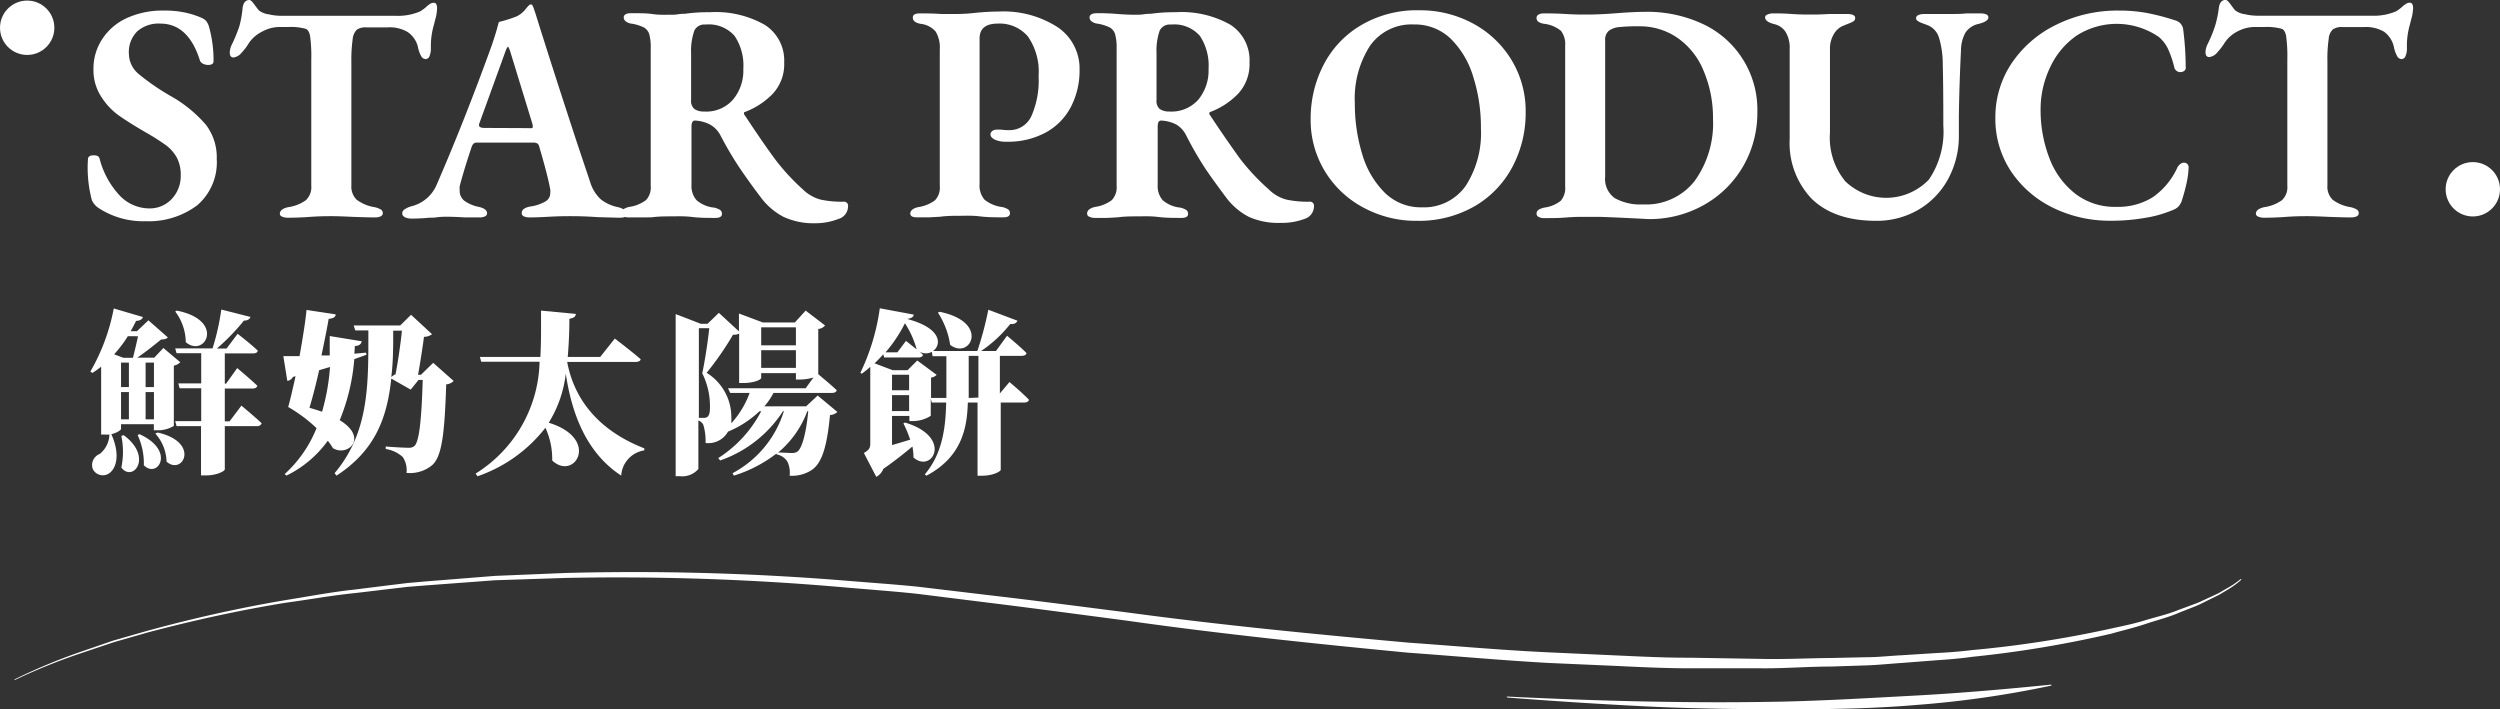
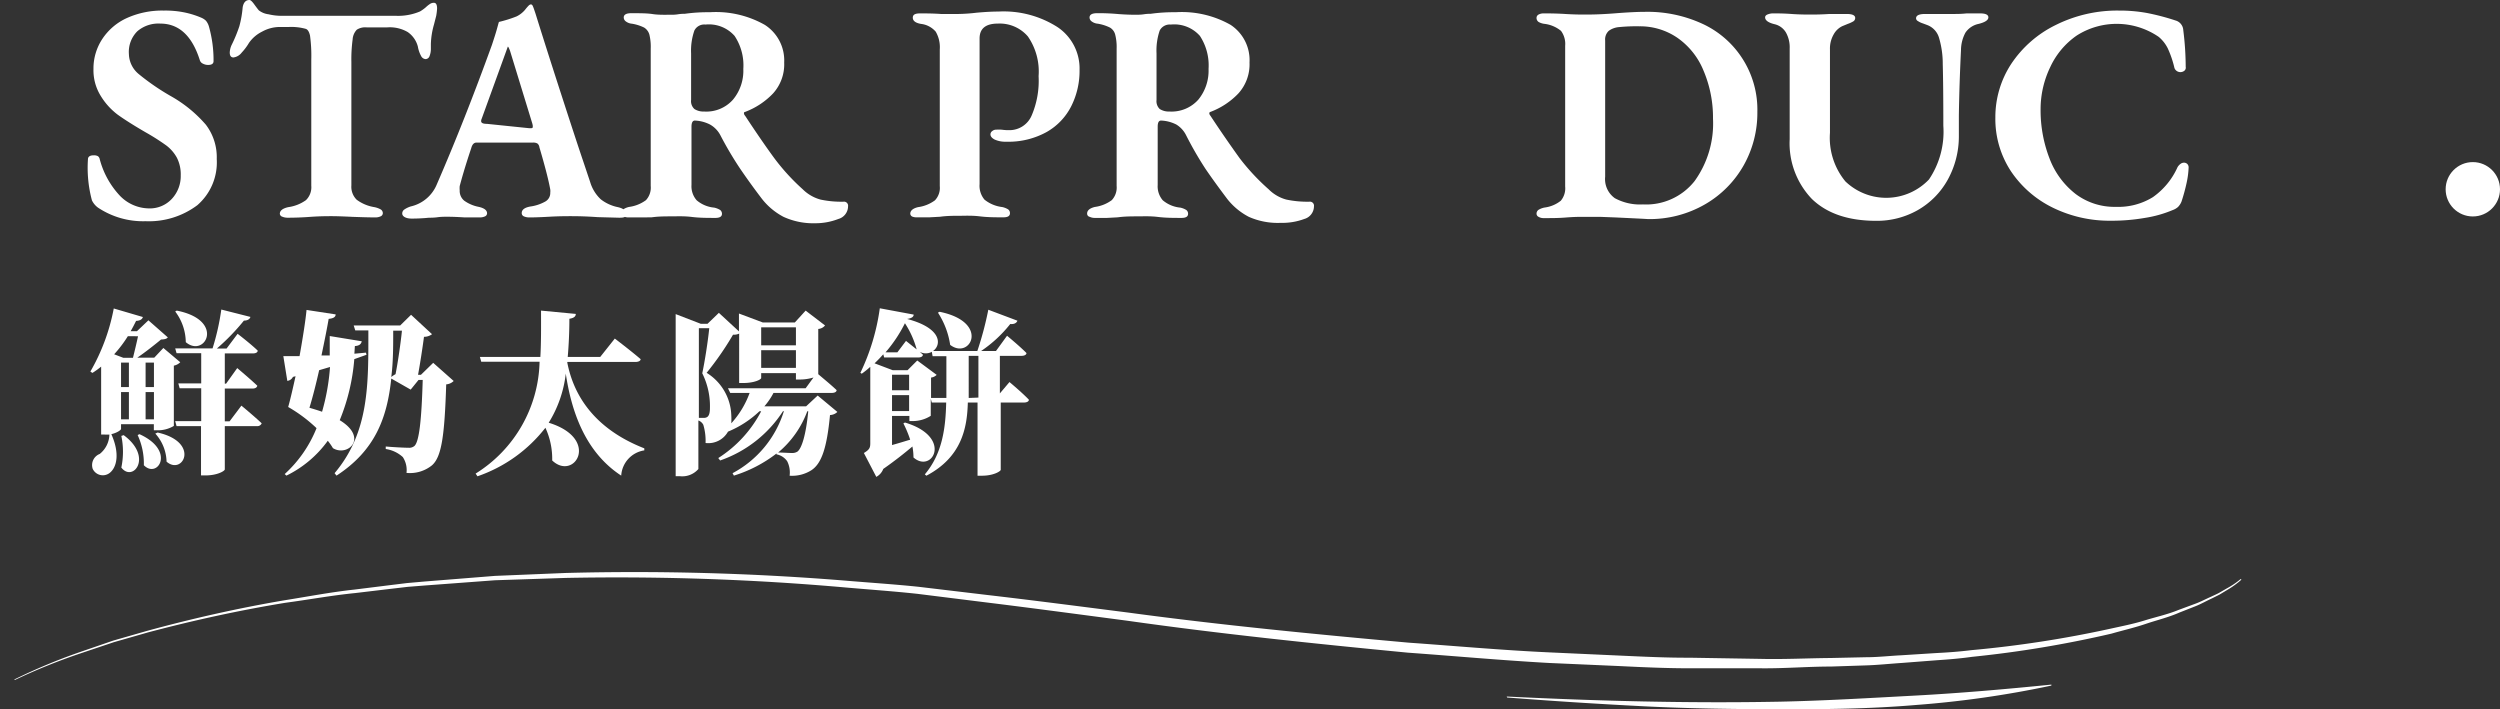
<svg xmlns="http://www.w3.org/2000/svg" width="257.56" height="73.09" viewBox="0 0 257.56 73.09">
  <rect x="0" y="0" width="257.56" height="73.09" fill="#333333" stroke="none" />
  <defs>
    <style>
      .cls-1 {
        fill: #fff;
      }
    </style>
  </defs>
  <g id="圖層_2" data-name="圖層 2">
    <g id="圖層_1-2" data-name="圖層 1">
      <g>
        <path class="cls-1" d="M12.47,43.7v.49c0,.1-.37.39-1,.54.9,2,.56,3.44-.18,4a1.15,1.15,0,0,1-1.74-.43,1.23,1.23,0,0,1,.72-1.53,2.63,2.63,0,0,0,1-2,3.89,3.89,0,0,1-.49,0h-.36v-7a8.23,8.23,0,0,1-.9.65l-.21-.14a20.61,20.61,0,0,0,2.41-6.5l3,.88c-.07.23-.28.38-.7.4-.18.36-.36.72-.56,1.06h.65L15.29,33l2,1.76c-.14.16-.32.2-.7.22-.63.52-1.65,1.33-2.45,1.87h1.75l.94-1,1.74,1.47a1.28,1.28,0,0,1-.66.35v6.21a3.18,3.18,0,0,1-1.68.45h-.38V43.7Zm.7-9.06a12.78,12.78,0,0,1-1.41,1.86l.94.36h1c.16-.65.38-1.55.52-2.22Zm-.7,5.24h.81V37.36h-.81Zm0,3.32h.81V40.39h-.81Zm.27,1.63c3.07,2.26.95,4.9-.24,3.34a7.94,7.94,0,0,0,0-3.26Zm1.63-.1c3.78,1.71,1.86,4.64.45,3.2a7,7,0,0,0-.64-3.11ZM15,37.36v2.52h.86V37.36Zm.86,5.84V40.39H15V43.2Zm.38,1.36c4.43,1,2.59,4.47.92,3A4.47,4.47,0,0,0,16,44.67Zm8.63-2.77s1.31,1.08,2.09,1.82a.48.48,0,0,1-.51.29H23.16v4.46c0,.15-.74.62-2,.62h-.45V43.9H18.19l-.14-.51h2.68V40H18.51l-.14-.5h2.36V36.39H18.19l-.14-.5H21.9a24.65,24.65,0,0,0,.9-4l3,.76c-.06.21-.27.38-.67.38a22.45,22.45,0,0,1-2.79,2.88h1l1.14-1.52s1.31,1,2.07,1.73c0,.2-.23.29-.49.29H23.16v3.12h.13l1.15-1.61s1.31,1.1,2.07,1.82c-.05.2-.23.29-.5.29H23.16v3.38h.49ZM18.21,32c5.06,1,2.9,4.93.93,3.25a5.34,5.34,0,0,0-1.09-3.16Z" />
        <path class="cls-1" d="M37.76,36.55,36.5,37A20.88,20.88,0,0,1,35,43.29c3,1.83.81,3.81-.7,2.88a6.13,6.13,0,0,0-.53-.76A11.46,11.46,0,0,1,29.51,49l-.18-.16a12.83,12.83,0,0,0,3.28-4.73,15.08,15.08,0,0,0-2.92-2.18c.23-.81.5-2,.76-3.17l-.27.07a.75.75,0,0,1-.58.41l-.41-2.55c.41,0,1,0,1.67,0,.34-1.89.63-3.75.72-4.76l3,.46c0,.21-.14.41-.72.46-.16.94-.43,2.29-.74,3.77l.85,0q0-1,0-2l3.3.54c-.06.29-.27.47-.71.49l-.05.79,1.19-.11Zm-4.58,5.87A22.23,22.23,0,0,0,34,37.81l-1.12.33c-.31,1.37-.65,2.73-1,3.87C32.35,42.15,32.79,42.28,33.18,42.42Zm13.56-3.17a1.23,1.23,0,0,1-.77.35c-.17,5.29-.47,7.49-1.48,8.35a3.6,3.6,0,0,1-2.61.77,2.44,2.44,0,0,0-.38-1.63,3.32,3.32,0,0,0-1.76-.83V46c.77.07,1.94.13,2.36.13a.83.83,0,0,0,.59-.18c.5-.44.74-2.7.86-6.81h-.43l-.81,1-2-1.14c-.42,4-1.63,7.39-5.64,10l-.2-.25c3.6-4.27,3.48-9.24,3.48-14.71H36.6l-.16-.51h4.79l1.12-1.1,2.16,2a1.37,1.37,0,0,1-.83.27c-.14,1.08-.4,2.77-.61,3.91h.3l1.26-1.23Zm-6.23-5.18c0,1.65,0,3.26-.2,4.77a2.4,2.4,0,0,1,.44-.29c.25-1.24.54-3.29.66-4.48Z" />
        <path class="cls-1" d="M58.44,37.33c.67,3.51,2.9,6.89,7.94,8.86l0,.21A2.8,2.8,0,0,0,64,49c-3.8-2.48-5.16-6.8-5.71-10.51a12.21,12.21,0,0,1-1.76,5.06c5.37,1.65,2.65,6.06.36,3.89a7.66,7.66,0,0,0-.7-3.37,15.07,15.07,0,0,1-7,5L49,48.79a13.94,13.94,0,0,0,6.59-11.52H49.58l-.14-.5h6.23c.09-1.55.07-3.14.07-4.77l3.58.34c0,.27-.21.43-.66.5,0,1.34-.06,2.65-.17,3.93h3.35l1.5-1.89S65,36.14,66,37c0,.2-.27.29-.54.29h-7Z" />
        <path class="cls-1" d="M86.27,42.44a1.17,1.17,0,0,1-.76.32c-.32,3.41-.88,5-1.91,5.68a3.72,3.72,0,0,1-2.25.57,2.58,2.58,0,0,0-.25-1.49A1.72,1.72,0,0,0,80,46.81v-.09A13.9,13.9,0,0,1,75.61,49l-.14-.25a10.88,10.88,0,0,0,5.29-6.39h-.09a12.64,12.64,0,0,1-6.48,5.08L74,47.19a12.6,12.6,0,0,0,4.42-4.82h-.18A10.54,10.54,0,0,1,75,44.47a2.32,2.32,0,0,1-2.31,1.17,5.81,5.81,0,0,0-.23-1.87.92.92,0,0,0-.51-.45v5a2.2,2.2,0,0,1-1.91.74h-.43V32.36l2.59,1h.69l1.17-1.13,2.07,1.91V32.3l2.45.92h3.31L83,32l2,1.53a1,1,0,0,1-.7.36v4.66c.38.33,1.3,1.08,1.89,1.64,0,.2-.23.29-.5.29h-6a7.16,7.16,0,0,1-.94,1.38h4.3l1.19-1.11Zm-13.78.61a.6.6,0,0,0,.37-.09c.18-.12.28-.41.28-.9a7.59,7.59,0,0,0-.79-3.6c.25-1.17.58-3.24.72-4.65H72v9.24Zm3.66-8.68a1.29,1.29,0,0,1-.63.11,31.29,31.29,0,0,1-2.72,3.93,5.34,5.34,0,0,1,2.54,4.35,7.48,7.48,0,0,1,0,.85,9.4,9.4,0,0,0,1.89-3.13h-2L75,40h8l.81-1.11a4.84,4.84,0,0,1-1.42.21H82v-.66H78.42v.5c0,.16-.7.52-1.86.52h-.41Zm2.27-.65v1.86H82V33.72ZM82,36.08H78.42V37.9H82Zm1.17,6.29a10.09,10.09,0,0,1-3,4.25c.45,0,1.1.05,1.41.05a1,1,0,0,0,.57-.14c.45-.34.88-1.71,1.12-4.16Z" />
        <path class="cls-1" d="M104,39.36s1.3,1.08,2,1.82c0,.2-.25.29-.5.29h-2.4V48.4c0,.14-.72.61-1.94.61h-.45V41.47h-1c-.07,2.63-.63,5.62-4.27,7.54l-.16-.14c1.82-2.15,2.14-4.81,2.2-7.4H96l-.11-.38v1.75a3.45,3.45,0,0,1-1.82.54h-.38v-.53H91.9v3c.59-.16,1.22-.36,1.87-.55a11.48,11.48,0,0,0-.7-1.68l.16-.09c5,1.49,2.81,5.31.88,3.6A6.08,6.08,0,0,0,94,46c-.77.65-1.78,1.46-3,2.31a1.57,1.57,0,0,1-.72.82L89,46.67c.57-.34.66-.54.66-1V37.79a8.54,8.54,0,0,1-.88.71l-.14-.09a22.29,22.29,0,0,0,2-6.65l3.49.65c0,.23-.21.38-.68.45,3.6.94,3.56,2.67,2.68,3.3h4.56a33.74,33.74,0,0,0,1.13-4.25l3,1.13c-.09.24-.34.38-.74.34a13.3,13.3,0,0,1-3,2.78h1.53l1.14-1.57s1.29,1.06,2,1.78c0,.2-.25.29-.5.29h-2.24v3.87ZM97.5,41v-4.3H96.08L96,36.25a1.33,1.33,0,0,1-1.24,0l.32.29c0,.2-.23.29-.49.29H91.09L91,36.5c-.29.32-.58.63-.9.93l1.87.71H93.5l1-1,2,1.48a1,1,0,0,1-.58.28V41Zm-4.16-5.88,1.1.88a9.5,9.5,0,0,0-1.21-2.7,14.28,14.28,0,0,1-2,3h1.22ZM91.9,40.21h1.76v-1.6H91.9Zm1.76,2.14V40.71H91.9v1.64ZM96.8,32.12c5.25,1.07,3.15,5,1.09,3.41a8.32,8.32,0,0,0-1.26-3.32Zm4,8.84v-4.3h-1V41Z" />
      </g>
      <g>
        <path class="cls-1" d="M10.08,21.38a2,2,0,0,1-.61-.74,13,13,0,0,1-.41-4.22c0-.28.2-.42.61-.42a.89.89,0,0,1,.4.08.46.46,0,0,1,.2.3,8.73,8.73,0,0,0,2.05,3.75,4.22,4.22,0,0,0,3,1.34,3.09,3.09,0,0,0,2.4-1,3.44,3.44,0,0,0,.9-2.4,3.79,3.79,0,0,0-.39-1.81A4,4,0,0,0,17.15,15,22.91,22.91,0,0,0,15,13.63c-1.24-.72-2.2-1.33-2.88-1.82A6.92,6.92,0,0,1,10.39,9.9a5,5,0,0,1-.76-2.8A5.51,5.51,0,0,1,10.55,4a6,6,0,0,1,2.54-2.15,8.83,8.83,0,0,1,3.78-.76A9.88,9.88,0,0,1,19,1.28a9.11,9.11,0,0,1,1.73.54,1.54,1.54,0,0,1,.49.32,1.64,1.64,0,0,1,.31.61A12.74,12.74,0,0,1,22,6.3c0,.26-.19.39-.55.39a1.13,1.13,0,0,1-.54-.13.57.57,0,0,1-.32-.35Q19.4,2.43,16.51,2.43a3.33,3.33,0,0,0-2.36.79,3,3,0,0,0-.87,2.35,2.75,2.75,0,0,0,1,2.05,23.81,23.81,0,0,0,3.35,2.3,13.5,13.5,0,0,1,3.58,2.93,5.52,5.52,0,0,1,1.12,3.53,5.83,5.83,0,0,1-2,4.76A8.31,8.31,0,0,1,15,22.79,8.37,8.37,0,0,1,10.08,21.38Z" />
        <path class="cls-1" d="M29.07,22.32a.34.34,0,0,1-.24-.3c0-.32.29-.55.87-.68a4.08,4.08,0,0,0,1.82-.72,1.85,1.85,0,0,0,.55-1.48v-13a15.5,15.5,0,0,0-.13-2.47c-.09-.4-.24-.64-.45-.7a5.58,5.58,0,0,0-1.73-.19h-1A3.79,3.79,0,0,0,27,3.26a3.59,3.59,0,0,0-1.35,1.16,5.65,5.65,0,0,1-.75,1,1.27,1.27,0,0,1-.85.5c-.25,0-.38-.17-.38-.51a2,2,0,0,1,.19-.77,14.66,14.66,0,0,0,.8-1.94A10.93,10.93,0,0,0,25,.77c.08-.51.32-.77.7-.77.11,0,.27.14.48.43s.37.5.48.63a2,2,0,0,0,1,.41A5.77,5.77,0,0,0,29,1.63l11.81,0a5.81,5.81,0,0,0,2.46-.45,3.93,3.93,0,0,0,.61-.44,3,3,0,0,1,.43-.34.69.69,0,0,1,.4-.11c.22,0,.32.2.32.6a6.35,6.35,0,0,1-.09.74l-.23.9a8,8,0,0,0-.32,2V5a2,2,0,0,1-.14.79.45.45,0,0,1-.4.3.56.56,0,0,1-.45-.29,3.15,3.15,0,0,1-.35-1A2.61,2.61,0,0,0,42,3.3a3.67,3.67,0,0,0-2.09-.48H37.76a1.6,1.6,0,0,0-1,.24,1.59,1.59,0,0,0-.43,1,15.4,15.4,0,0,0-.13,2.32V19.1a1.88,1.88,0,0,0,.55,1.48,4.16,4.16,0,0,0,1.82.76,2.2,2.2,0,0,1,.66.24.46.46,0,0,1,.21.4.36.36,0,0,1-.23.31,1.27,1.27,0,0,1-.54.11q-.77,0-2.37-.06c-1-.05-1.69-.07-2.14-.07s-1.15,0-2.18.07q-1.16.09-2.37.09A1.4,1.4,0,0,1,29.07,22.32Z" />
-         <path class="cls-1" d="M41.44,22a.49.49,0,0,1,.21-.41,2.53,2.53,0,0,1,.66-.32A3.82,3.82,0,0,0,45,19q2.88-6.63,5.69-14.4c.19-.58.35-1.07.47-1.49s.19-.7.24-.85a12.93,12.93,0,0,0,1.82-.57A2.66,2.66,0,0,0,54.1,1a4.8,4.8,0,0,1,.4-.46c.17-.13.3-.11.38.06s.14.35.29.8Q56.36,5.22,57.91,10t2.16,6.57l.73,2.18a4,4,0,0,0,1.09,1.78,4.23,4.23,0,0,0,1.76.81c.58.13.86.37.86.71s-.24.38-.73.38l-2.21-.06c-1-.07-1.87-.1-2.72-.1-.47,0-1.24,0-2.3.06s-1.66.07-2,.07a1.36,1.36,0,0,1-.58-.11.36.36,0,0,1-.22-.34c0-.34.29-.56.86-.67a4.35,4.35,0,0,0,1.59-.53,1,1,0,0,0,.49-.91,1.17,1.17,0,0,0,0-.32c-.17-.94-.54-2.39-1.12-4.35a.58.58,0,0,0-.21-.39.88.88,0,0,0-.46-.09H49.09q-.39,0-.54.57c-.64,1.9-1,3.2-1.19,3.91a2.44,2.44,0,0,0,0,.44,1.3,1.3,0,0,0,.46,1.06,3.8,3.8,0,0,0,1.49.64c.58.13.87.35.87.67a.35.35,0,0,1-.21.31,1.27,1.27,0,0,1-.56.11l-1.54,0c-.72-.05-1.32-.07-1.79-.07-.3,0-.65,0-1,.05s-.69.05-.88.05c-.6.06-1.2.09-1.79.09S41.44,22.3,41.44,22Zm13-8.8a1.33,1.33,0,0,0,.35,0c.07,0,.1-.07.1-.16s0-.14-.06-.35L52.55,5.25c-.11-.3-.19-.45-.23-.45a1.8,1.8,0,0,0-.22.42l-2.69,7.42a.62.62,0,0,0-.06.26c0,.19.2.28.6.28Z" />
+         <path class="cls-1" d="M41.44,22a.49.49,0,0,1,.21-.41,2.53,2.53,0,0,1,.66-.32A3.82,3.82,0,0,0,45,19q2.88-6.63,5.69-14.4c.19-.58.35-1.07.47-1.49s.19-.7.24-.85a12.93,12.93,0,0,0,1.82-.57A2.66,2.66,0,0,0,54.1,1a4.8,4.8,0,0,1,.4-.46c.17-.13.3-.11.38.06s.14.35.29.8Q56.36,5.22,57.91,10t2.16,6.57l.73,2.18a4,4,0,0,0,1.09,1.78,4.23,4.23,0,0,0,1.76.81c.58.13.86.37.86.71s-.24.38-.73.38l-2.21-.06c-1-.07-1.87-.1-2.72-.1-.47,0-1.24,0-2.3.06s-1.66.07-2,.07a1.36,1.36,0,0,1-.58-.11.36.36,0,0,1-.22-.34c0-.34.29-.56.86-.67a4.35,4.35,0,0,0,1.59-.53,1,1,0,0,0,.49-.91,1.17,1.17,0,0,0,0-.32c-.17-.94-.54-2.39-1.12-4.35a.58.58,0,0,0-.21-.39.88.88,0,0,0-.46-.09H49.09q-.39,0-.54.57c-.64,1.9-1,3.2-1.19,3.91a2.44,2.44,0,0,0,0,.44,1.3,1.3,0,0,0,.46,1.06,3.8,3.8,0,0,0,1.49.64c.58.13.87.35.87.67a.35.35,0,0,1-.21.31,1.27,1.27,0,0,1-.56.11l-1.54,0c-.72-.05-1.32-.07-1.79-.07-.3,0-.65,0-1,.05s-.69.05-.88.05c-.6.06-1.2.09-1.79.09S41.44,22.3,41.44,22Zm13-8.8a1.33,1.33,0,0,0,.35,0c.07,0,.1-.07.1-.16s0-.14-.06-.35L52.55,5.25c-.11-.3-.19-.45-.23-.45l-2.69,7.42a.62.62,0,0,0-.06.26c0,.19.2.28.6.28Z" />
        <path class="cls-1" d="M80.72,22.34a6.89,6.89,0,0,1-2.25-1.89c-.86-1.13-1.59-2.15-2.21-3.06a36.42,36.42,0,0,1-2.05-3.47,2.72,2.72,0,0,0-1.06-1.09,3.77,3.77,0,0,0-1.56-.41h0c-.23,0-.35.21-.35.64v6a2.19,2.19,0,0,0,.53,1.57,3.22,3.22,0,0,0,1.81.76,2,2,0,0,1,.61.24.5.5,0,0,1,.19.4c0,.28-.23.42-.67.42-.82,0-1.63,0-2.44-.1s-1.59-.06-2-.06c-.72,0-1.44,0-2.14.1L66,22.4l-1.26,0a1.19,1.19,0,0,1-.51-.11A.34.34,0,0,1,64,22c0-.32.27-.55.8-.68a3.77,3.77,0,0,0,1.75-.7,1.9,1.9,0,0,0,.49-1.47V5a5.24,5.24,0,0,0-.14-1.44,1.25,1.25,0,0,0-.54-.72,4.41,4.41,0,0,0-1.27-.4,1.19,1.19,0,0,1-.62-.24.5.5,0,0,1-.21-.4c0-.29.26-.44.77-.44.89,0,1.63,0,2.21.09s1.24.07,1.69.07.61,0,.93-.05.55-.05.7-.05a17.06,17.06,0,0,1,2.56-.16,10.21,10.21,0,0,1,5.67,1.3,4.35,4.35,0,0,1,2,3.88,4.46,4.46,0,0,1-1.15,3.19,7.75,7.75,0,0,1-2.88,1.9.12.12,0,0,0-.11.16.36.36,0,0,0,.11.23q1.73,2.63,3,4.36a21.86,21.86,0,0,0,2.94,3.22,4.14,4.14,0,0,0,1.83,1.06,10.22,10.22,0,0,0,2.36.22.42.42,0,0,1,.48.48,1.36,1.36,0,0,1-1,1.3A6.49,6.49,0,0,1,84,23,7.36,7.36,0,0,1,80.72,22.34Zm-5.2-12.08A4.66,4.66,0,0,0,76.58,7.1a5.47,5.47,0,0,0-.9-3.4,3.52,3.52,0,0,0-3-1.17,1.14,1.14,0,0,0-1.14.61,6.29,6.29,0,0,0-.34,2.36q0,1,0,4.8a1.09,1.09,0,0,0,.34.93,1.71,1.71,0,0,0,1,.26A3.66,3.66,0,0,0,75.52,10.26Z" />
        <path class="cls-1" d="M94,22.32a.35.35,0,0,1-.22-.3c0-.32.27-.55.8-.68a3.77,3.77,0,0,0,1.74-.7,1.87,1.87,0,0,0,.5-1.47V5.09a3.17,3.17,0,0,0-.42-1.83,2.37,2.37,0,0,0-1.53-.8c-.56-.1-.83-.32-.83-.64s.25-.44.76-.44,1.3,0,2.15.06l1.79,0a17.88,17.88,0,0,0,1.86-.13c.89-.08,1.65-.12,2.27-.12a10.3,10.3,0,0,1,6.09,1.61,5.13,5.13,0,0,1,2.26,4.4,8.09,8.09,0,0,1-.85,3.73,6.34,6.34,0,0,1-2.54,2.67,8.13,8.13,0,0,1-4.16,1,2.69,2.69,0,0,1-1.19-.22c-.29-.15-.44-.33-.44-.54a.42.42,0,0,1,.19-.34.6.6,0,0,1,.38-.14,4.83,4.83,0,0,1,.59,0,5,5,0,0,0,.79.05,2.48,2.48,0,0,0,2.29-1.5A9.09,9.09,0,0,0,107,7.84a6.35,6.35,0,0,0-1.1-4.08,3.82,3.82,0,0,0-3.09-1.33c-1.26,0-1.89.51-1.89,1.54l0,15a2.21,2.21,0,0,0,.51,1.6,3.57,3.57,0,0,0,1.82.76,1.92,1.92,0,0,1,.61.24.47.47,0,0,1,.19.4c0,.28-.22.42-.67.42-.81,0-1.62,0-2.43-.1s-1.59-.06-1.95-.06c-.73,0-1.44,0-2.15.1l-1.1.06-1.26,0A1.21,1.21,0,0,1,94,22.32Z" />
        <path class="cls-1" d="M128.66,22.34a6.82,6.82,0,0,1-2.26-1.89c-.85-1.13-1.59-2.15-2.21-3.06a36.42,36.42,0,0,1-2-3.47,2.7,2.7,0,0,0-1-1.09,3.81,3.81,0,0,0-1.57-.41h0c-.24,0-.35.21-.35.64v6a2.19,2.19,0,0,0,.52,1.57,3.28,3.28,0,0,0,1.81.76,1.92,1.92,0,0,1,.61.24.47.47,0,0,1,.19.4c0,.28-.22.42-.67.42-.81,0-1.62,0-2.43-.1s-1.59-.06-2-.06c-.73,0-1.44,0-2.15.1l-1.1.06-1.27,0a1.19,1.19,0,0,1-.51-.11A.33.33,0,0,1,112,22c0-.32.27-.55.8-.68a3.77,3.77,0,0,0,1.74-.7,1.9,1.9,0,0,0,.5-1.47V5a5.16,5.16,0,0,0-.15-1.44,1.17,1.17,0,0,0-.54-.72,4.44,4.44,0,0,0-1.26-.4,1.22,1.22,0,0,1-.63-.24.5.5,0,0,1-.21-.4c0-.29.26-.44.77-.44a22.1,22.1,0,0,1,2.21.09c.68.05,1.25.07,1.7.07.3,0,.6,0,.92-.05s.56-.05.71-.05a17,17,0,0,1,2.56-.16,10.19,10.19,0,0,1,5.66,1.3,4.35,4.35,0,0,1,1.95,3.88,4.46,4.46,0,0,1-1.15,3.19,7.75,7.75,0,0,1-2.88,1.9.14.14,0,0,0-.11.16.41.41,0,0,0,.11.23c1.15,1.75,2.17,3.2,3,4.36a22.5,22.5,0,0,0,3,3.22,4.06,4.06,0,0,0,1.82,1.06,10.37,10.37,0,0,0,2.37.22.42.42,0,0,1,.48.48,1.36,1.36,0,0,1-1,1.3,6.49,6.49,0,0,1-2.43.4A7.33,7.33,0,0,1,128.66,22.34Zm-5.2-12.08a4.71,4.71,0,0,0,1.05-3.16,5.54,5.54,0,0,0-.89-3.4,3.52,3.52,0,0,0-3-1.17,1.16,1.16,0,0,0-1.14.61,6.35,6.35,0,0,0-.33,2.36q0,1,0,4.8a1.11,1.11,0,0,0,.33.93,1.73,1.73,0,0,0,1,.26A3.69,3.69,0,0,0,123.46,10.26Z" />
-         <path class="cls-1" d="M140.53,21.42a10.28,10.28,0,0,1-4-3.72,10.13,10.13,0,0,1-1.5-5.48,12,12,0,0,1,1.31-5.5,10.1,10.1,0,0,1,3.86-4.11,11.33,11.33,0,0,1,6.06-1.55,11.46,11.46,0,0,1,5.42,1.32,10.38,10.38,0,0,1,4,3.73,10.12,10.12,0,0,1,1.5,5.47,11.84,11.84,0,0,1-1.31,5.51A10.2,10.2,0,0,1,152,21.2,11.49,11.49,0,0,1,146,22.75,11.35,11.35,0,0,1,140.53,21.42ZM151,19.15a10,10,0,0,0,1.57-5.93,17.06,17.06,0,0,0-.79-5.3A9.15,9.15,0,0,0,149.47,4a5.32,5.32,0,0,0-3.81-1.48,5.22,5.22,0,0,0-4.51,2.19,10,10,0,0,0-1.57,5.9,17.68,17.68,0,0,0,.77,5.3,9.24,9.24,0,0,0,2.32,3.95,5.3,5.3,0,0,0,3.83,1.5A5.25,5.25,0,0,0,151,19.15Z" />
        <path class="cls-1" d="M166.4,22.4l-1.57-.06c-.55,0-1.1,0-1.63,0s-1,0-1.89.07-1.69.06-2.27.06a1,1,0,0,1-.53-.13.36.36,0,0,1-.21-.32.48.48,0,0,1,.2-.4,1.86,1.86,0,0,1,.64-.24,3.36,3.36,0,0,0,1.66-.7,2,2,0,0,0,.45-1.47V4.71a2.25,2.25,0,0,0-.43-1.53,3.31,3.31,0,0,0-1.68-.72,1.61,1.61,0,0,1-.63-.2.5.5,0,0,1-.21-.44.39.39,0,0,1,.21-.32,1.07,1.07,0,0,1,.53-.12c.49,0,1.23,0,2.21.06s1.58.06,2.05.06,1.46,0,3-.12c1.38-.11,2.43-.16,3.13-.16a13.53,13.53,0,0,1,6.15,1.32,9.74,9.74,0,0,1,5.47,9A11,11,0,0,1,179.66,17a10.72,10.72,0,0,1-4,4.05,11.39,11.39,0,0,1-5.9,1.52C169.18,22.53,168.06,22.48,166.4,22.4Zm8.18-3.74a10.14,10.14,0,0,0,1.9-6.44,12.35,12.35,0,0,0-1-5,7.59,7.59,0,0,0-2.69-3.34,6.79,6.79,0,0,0-3.9-1.17,17.92,17.92,0,0,0-2.07.08,2.09,2.09,0,0,0-1.07.38,1.2,1.2,0,0,0-.38,1V18.21a2.41,2.41,0,0,0,1,2.21,5.45,5.45,0,0,0,2.89.64A6.36,6.36,0,0,0,174.58,18.66Z" />
        <path class="cls-1" d="M186.67,20.5a8.29,8.29,0,0,1-2.29-6.16V5A3.11,3.11,0,0,0,184,3.36a1.84,1.84,0,0,0-1.15-.86c-.64-.15-1-.39-1-.71,0-.13.08-.23.25-.3a1.53,1.53,0,0,1,.64-.11c.41,0,1,0,1.83.06s1.54.06,1.95.06,1.05,0,1.95-.06l1.79,0c.58,0,.87.14.87.41a.41.41,0,0,1-.21.36,3.24,3.24,0,0,1-.55.25l-.56.23a2,2,0,0,0-.89.84,2.91,2.91,0,0,0-.39,1.56v8.6a7.06,7.06,0,0,0,1.59,5,6.08,6.08,0,0,0,8.61-.2,8.79,8.79,0,0,0,1.48-5.53q0-4.26-.06-6.37a9.32,9.32,0,0,0-.4-2.75,2,2,0,0,0-1.17-1.25l-.48-.18a2,2,0,0,1-.51-.24.34.34,0,0,1-.19-.28q0-.45.93-.45l1.66,0c.26,0,.66,0,1.22,0,.38,0,.85,0,1.4-.06l1.38,0c.58,0,.86.14.86.41s-.32.5-1,.67a2.17,2.17,0,0,0-1.36.9,3.83,3.83,0,0,0-.46,1.79q-.17,3.44-.22,6.75c0,.94,0,1.66,0,2.15a9.23,9.23,0,0,1-1.16,4.49,8.14,8.14,0,0,1-3.08,3.11,8.51,8.51,0,0,1-4.27,1.1Q189,22.75,186.67,20.5Z" />
        <path class="cls-1" d="M211.52,21.41a11,11,0,0,1-4.34-3.76,9.8,9.8,0,0,1-1.61-5.55,10,10,0,0,1,1.63-5.51,11.64,11.64,0,0,1,4.56-4,14.2,14.2,0,0,1,6.58-1.5,15.53,15.53,0,0,1,2.86.25,23.72,23.72,0,0,1,2.93.77,1.09,1.09,0,0,1,.8,1,30.68,30.68,0,0,1,.25,3.78.41.41,0,0,1-.14.4.65.65,0,0,1-.4.14.64.64,0,0,1-.4-.13.6.6,0,0,1-.24-.38A10.38,10.38,0,0,0,223.34,5a3.63,3.63,0,0,0-.94-1.2,7.65,7.65,0,0,0-8.46-.13,8.08,8.08,0,0,0-2.71,3.23,10,10,0,0,0-1,4.32,13.79,13.79,0,0,0,.91,5.08A8.36,8.36,0,0,0,213.86,20,6.66,6.66,0,0,0,218,21.31a6.77,6.77,0,0,0,3.8-1,7.51,7.51,0,0,0,2.53-3.07,1.07,1.07,0,0,1,.31-.35.57.57,0,0,1,.36-.13.48.48,0,0,1,.34.13.49.49,0,0,1,.14.38,8.83,8.83,0,0,1-.2,1.54,18.71,18.71,0,0,1-.53,1.95,1.69,1.69,0,0,1-.36.56,1.64,1.64,0,0,1-.57.33,12.13,12.13,0,0,1-2.85.8,20,20,0,0,1-3.55.29A13.26,13.26,0,0,1,211.52,21.41Z" />
-         <path class="cls-1" d="M232.66,22.32a.34.34,0,0,1-.25-.3c0-.32.29-.55.87-.68a4.08,4.08,0,0,0,1.82-.72,1.82,1.82,0,0,0,.55-1.48v-13a15.5,15.5,0,0,0-.13-2.47c-.09-.4-.24-.64-.45-.7a5.58,5.58,0,0,0-1.73-.19h-1a3.82,3.82,0,0,0-1.79.44,3.48,3.48,0,0,0-1.34,1.16,6.3,6.3,0,0,1-.76,1,1.27,1.27,0,0,1-.84.5q-.39,0-.39-.51a2,2,0,0,1,.19-.77,13.41,13.41,0,0,0,.8-1.94,10.93,10.93,0,0,0,.39-1.9c.08-.51.32-.77.7-.77.11,0,.27.14.48.43s.37.5.48.63a2,2,0,0,0,1,.41,5.77,5.77,0,0,0,1.31.16l11.81,0a5.86,5.86,0,0,0,2.47-.45,4.52,4.52,0,0,0,.6-.44,2.5,2.5,0,0,1,.44-.34.66.66,0,0,1,.39-.11q.33,0,.33.6a7.37,7.37,0,0,1-.1.74l-.23.9a7.87,7.87,0,0,0-.31,2V5a1.82,1.82,0,0,1-.15.79.44.44,0,0,1-.4.3.56.56,0,0,1-.45-.29,3.44,3.44,0,0,1-.35-1,2.65,2.65,0,0,0-1-1.53,3.7,3.7,0,0,0-2.1-.48h-2.18a1.57,1.57,0,0,0-1,.24,1.49,1.49,0,0,0-.43,1,14.15,14.15,0,0,0-.13,2.32V19.1a1.88,1.88,0,0,0,.54,1.48,4.16,4.16,0,0,0,1.83.76,2.23,2.23,0,0,1,.65.24.46.46,0,0,1,.21.4.36.36,0,0,1-.22.31,1.31,1.31,0,0,1-.55.11q-.77,0-2.37-.06c-1-.05-1.69-.07-2.14-.07s-1.15,0-2.18.07c-.76.06-1.55.09-2.36.09A1.36,1.36,0,0,1,232.66,22.32Z" />
      </g>
      <g>
        <path class="cls-1" d="M1.48,70A59.74,59.74,0,0,1,8.2,67.19L11.65,66l3.48-1c4.68-1.28,9.42-2.35,14.2-3.16,2.39-.38,4.77-.84,7.19-1.1l3.61-.45,1.8-.22,1.81-.16L51,59.33l7.27-.3a268.75,268.75,0,0,1,29.08.81c2.41.2,4.83.36,7.25.61l7.22.86c4.82.56,9.62,1.19,14.42,1.8,9.6,1.3,19.25,2.23,28.89,3.1,4.82.34,9.65.78,14.48,1l7.25.33c2.42.11,4.83.23,7.25.22l7.26.12c2.42.06,4.83-.07,7.25-.09l3.63-.08c1.21,0,2.41-.14,3.62-.2l3.62-.23c1.21-.06,2.42-.15,3.62-.3a115.46,115.46,0,0,0,14.32-2.21c1.18-.26,2.36-.49,3.52-.85s2.34-.61,3.46-1.07l1.7-.63c.57-.2,1.1-.49,1.65-.73.27-.13.55-.25.82-.39l.78-.45a8.87,8.87,0,0,0,1.49-1l.07.07a9.13,9.13,0,0,1-1.48,1.07l-.78.47-.82.41c-.55.25-1.08.56-1.64.78l-1.7.67c-1.11.49-2.3.77-3.45,1.16s-2.34.66-3.52,1a114.4,114.4,0,0,1-14.36,2.39c-1.2.17-2.41.27-3.62.35l-3.63.28c-1.21.08-2.42.21-3.63.25l-3.64.12c-2.43,0-4.85.21-7.28.18l-7.28,0c-2.42,0-4.85-.11-7.27-.23l-7.27-.32c-4.84-.27-9.67-.71-14.51-1.06-9.65-.93-19.3-1.93-28.9-3.29-4.8-.63-9.61-1.28-14.41-1.87l-7.21-.9c-2.4-.26-4.82-.43-7.23-.64a267.37,267.37,0,0,0-29-1L51,59.78l-7.24.54L42,60.46l-1.8.21-3.61.43c-2.41.24-4.79.68-7.18,1-4.78.78-9.51,1.82-14.19,3.06l-3.49,1L8.25,67.33a60.36,60.36,0,0,0-6.73,2.73Z" />
        <path class="cls-1" d="M155.23,71.76c9.37.46,18.74.71,28.11.53,4.68-.1,9.35-.38,14-.63s9.33-.66,14-1.13l0,.1a104.19,104.19,0,0,1-13.95,2c-4.69.4-9.39.45-14.08.44S174,73,169.27,72.76s-9.37-.54-14-.9Z" />
      </g>
      <g>
-         <circle class="cls-1" cx="2.8" cy="2.86" r="2.8" />
        <circle class="cls-1" cx="254.76" cy="19.5" r="2.8" />
      </g>
    </g>
  </g>
</svg>